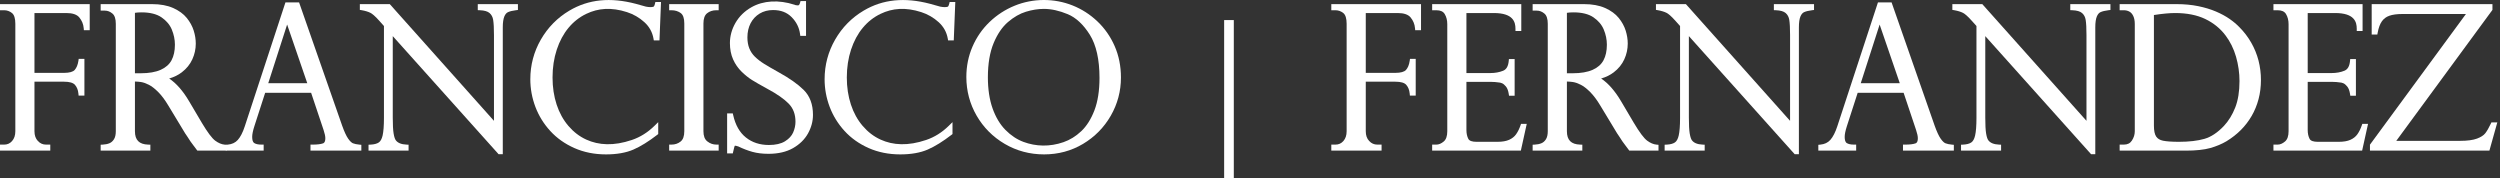
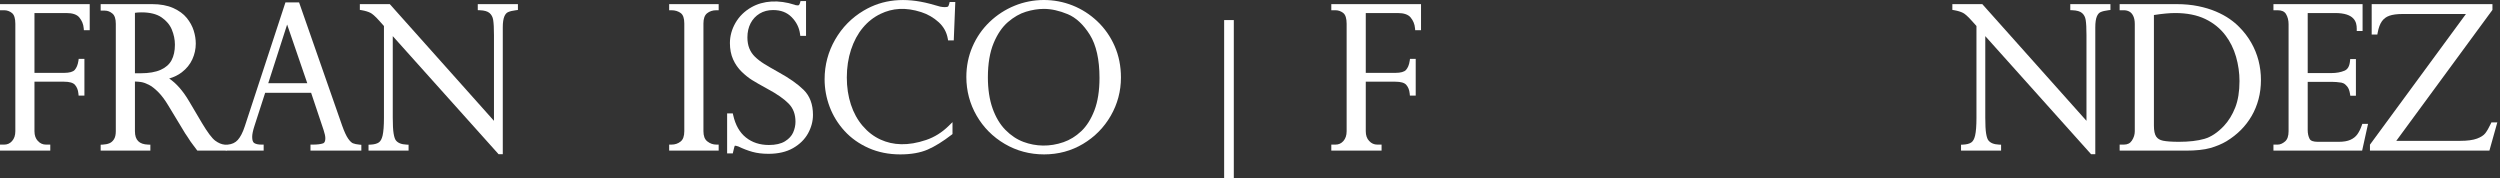
<svg xmlns="http://www.w3.org/2000/svg" width="351" height="25" viewBox="0 0 351 25" fill="none">
  <rect x="0" y="0" width="351" height="25" fill="#333333" stroke="none" />
  <g clip-path="url(#clip0_230_2491)">
    <path d="M7.059 21.149H0V20.303H0.585C1.036 20.303 1.399 20.139 1.696 19.8C2.003 19.451 2.153 19.001 2.153 18.424V3.343C2.153 2.591 1.996 2.083 1.688 1.835C1.354 1.568 0.993 1.438 0.585 1.438H0V0.579H12.596V4.24H11.777L11.752 3.953C11.704 3.39 11.502 2.899 11.138 2.453C10.801 2.04 10.189 1.83 9.317 1.83H4.839V10.231H8.992C9.732 10.231 10.25 10.088 10.49 9.817C10.753 9.517 10.928 9.087 11.01 8.537L11.049 8.268H11.852V13.418H11.035L11.008 13.134C10.959 12.628 10.801 12.228 10.523 11.911C10.266 11.617 9.751 11.47 8.992 11.47H4.839V18.424C4.839 19.006 4.997 19.455 5.322 19.799C5.642 20.139 6.014 20.303 6.461 20.303H7.059V21.149Z" fill="white" />
    <path d="M31.806 21.149H27.709L27.614 21.027C27.459 20.826 27.314 20.632 27.177 20.444L26.744 19.857C26.644 19.707 26.51 19.5 26.333 19.224C26.183 18.989 26.09 18.848 26.05 18.802L26.011 18.75L23.628 14.81C23.163 14.031 22.686 13.393 22.205 12.914C21.731 12.439 21.287 12.097 20.886 11.897C20.484 11.695 20.121 11.568 19.807 11.519C19.556 11.48 19.267 11.456 18.945 11.447V18.424C18.945 19.667 19.536 20.264 20.807 20.304L21.111 20.313V21.149H14.133V20.318L14.433 20.304C14.791 20.287 15.11 20.221 15.38 20.105C15.629 19.999 15.833 19.817 16.003 19.549C16.173 19.282 16.259 18.903 16.259 18.424V3.344C16.259 2.651 16.101 2.167 15.789 1.906C15.456 1.627 15.106 1.492 14.718 1.492H14.133V0.579H21.352C22.501 0.579 23.493 0.761 24.302 1.12C25.116 1.483 25.761 1.952 26.219 2.516C26.671 3.073 26.999 3.67 27.195 4.291C27.389 4.907 27.487 5.522 27.487 6.119C27.487 6.883 27.325 7.626 27.005 8.327C26.683 9.035 26.181 9.652 25.515 10.159C25.02 10.538 24.429 10.827 23.753 11.024C24.755 11.692 25.693 12.763 26.55 14.217L28.35 17.263C29.137 18.582 29.767 19.421 30.222 19.755C30.666 20.081 31.103 20.266 31.52 20.305L31.806 20.331V21.149ZM18.945 10.286H19.768C20.909 10.286 21.852 10.121 22.57 9.799C23.264 9.487 23.772 9.039 24.08 8.468C24.397 7.88 24.558 7.144 24.558 6.281C24.558 5.56 24.41 4.843 24.121 4.148C23.84 3.474 23.352 2.897 22.671 2.432C21.992 1.97 21.051 1.736 19.876 1.736C19.517 1.736 19.204 1.757 18.945 1.8V10.286Z" fill="white" />
    <path d="M50.732 21.148H43.592V20.303H43.906C44.535 20.303 45.019 20.245 45.345 20.131C45.435 20.1 45.676 20.015 45.676 19.399C45.676 19.128 45.595 18.747 45.435 18.266C45.403 18.208 45.379 18.138 45.37 18.07L43.68 13.026H37.23L35.717 17.708C35.511 18.343 35.407 18.851 35.407 19.223C35.407 19.668 35.501 19.956 35.685 20.078C35.912 20.227 36.255 20.303 36.704 20.303H37.018V21.148H31.705V20.331L31.99 20.305C32.582 20.248 33.04 20.032 33.39 19.643C33.761 19.23 34.092 18.582 34.374 17.717L40.077 0.335H41.99L48.034 17.63C48.337 18.481 48.625 19.103 48.887 19.475C49.19 19.905 49.417 20.061 49.554 20.116C49.781 20.208 50.081 20.271 50.446 20.305L50.732 20.331V21.148ZM37.663 11.68H43.14L40.313 3.445L37.663 11.68Z" fill="white" />
    <path d="M70.591 21.65H70.001L69.907 21.545L55.144 5.072V16.516C55.144 17.514 55.184 18.261 55.263 18.739C55.354 19.296 55.475 19.557 55.56 19.678C55.833 20.062 56.339 20.272 57.064 20.303L57.364 20.317V21.149H51.741V20.318L52.04 20.304C52.538 20.279 52.923 20.177 53.184 19.999C53.427 19.834 53.607 19.506 53.719 19.023C53.843 18.485 53.907 17.65 53.907 16.543V3.653L53.323 2.998C52.628 2.206 52.225 1.912 52.009 1.804C51.687 1.642 51.275 1.518 50.783 1.433L50.522 1.388V0.579H54.728L69.353 16.965V4.914C69.353 3.971 69.316 3.259 69.242 2.798C69.177 2.39 69.011 2.075 68.736 1.834C68.464 1.595 68.008 1.461 67.381 1.438L67.079 1.426V0.579H72.716V1.401L72.441 1.435C71.969 1.494 71.596 1.584 71.332 1.702C71.112 1.8 70.941 1.998 70.81 2.308C70.665 2.652 70.591 3.169 70.591 3.844V21.65Z" fill="white" />
-     <path d="M85.074 21.677C83.466 21.677 81.977 21.378 80.648 20.79C79.319 20.202 78.179 19.396 77.261 18.393C76.344 17.394 75.64 16.253 75.168 15.002C74.696 13.754 74.457 12.45 74.457 11.128C74.457 9.141 74.954 7.268 75.933 5.563C76.913 3.859 78.258 2.49 79.931 1.497C82.634 -0.109 85.705 -0.405 89.269 0.536L90.681 0.929C90.909 0.973 91.121 0.999 91.287 0.999C91.691 0.999 91.782 0.923 91.782 0.922C91.813 0.894 91.891 0.803 91.956 0.524L92.013 0.281H92.806L92.591 5.675H91.795L91.75 5.415C91.591 4.515 91.162 3.741 90.473 3.116C89.765 2.472 88.941 1.996 88.023 1.7C85.826 0.992 83.983 1.144 82.319 1.942C81.359 2.402 80.518 3.062 79.819 3.904C79.117 4.748 78.562 5.78 78.171 6.968C77.776 8.163 77.577 9.48 77.577 10.884C77.577 12.243 77.769 13.52 78.15 14.678C78.527 15.829 79.086 16.841 79.809 17.685C80.529 18.526 81.374 19.171 82.32 19.601C84.06 20.392 86.157 20.522 88.723 19.649C89.881 19.256 90.943 18.591 91.88 17.673L92.414 17.148V18.822L92.292 18.917C91.074 19.859 89.943 20.56 88.928 21.001C87.896 21.449 86.599 21.677 85.074 21.677Z" fill="white" />
    <path d="M100.901 21.149H93.951V20.303H94.265C94.773 20.303 95.198 20.16 95.564 19.865C95.904 19.591 96.076 19.106 96.076 18.424V3.289C96.076 2.569 95.908 2.081 95.575 1.837C95.207 1.568 94.779 1.438 94.265 1.438H93.951V0.579H100.901V1.438H100.587C100.06 1.438 99.629 1.579 99.268 1.869C98.933 2.138 98.763 2.617 98.763 3.289V18.424C98.763 19.096 98.94 19.563 99.305 19.849C99.695 20.155 100.114 20.303 100.587 20.303H100.901V21.149Z" fill="white" />
    <path d="M107.898 21.596C107.053 21.596 106.291 21.503 105.635 21.32C104.986 21.139 104.322 20.883 103.659 20.562C103.348 20.461 103.251 20.458 103.241 20.458C103.177 20.458 103.156 20.471 103.156 20.471C103.128 20.537 103.063 20.73 102.939 21.294L102.885 21.541H102.088V15.917H102.884L102.939 16.163C103.246 17.547 103.846 18.602 104.724 19.302C105.6 20.003 106.686 20.357 107.952 20.357C108.898 20.357 109.66 20.182 110.216 19.836C110.768 19.493 111.152 19.076 111.36 18.597C111.576 18.098 111.685 17.593 111.685 17.098C111.685 16.054 111.38 15.228 110.752 14.574C110.096 13.894 109.077 13.182 107.723 12.461C106.767 11.938 106.047 11.525 105.579 11.232C105.103 10.934 104.614 10.542 104.125 10.067C103.625 9.581 103.222 8.999 102.927 8.338C102.631 7.674 102.48 6.904 102.48 6.051C102.48 5.061 102.745 4.101 103.267 3.199C103.789 2.297 104.539 1.564 105.496 1.02C107.168 0.067 109.334 -0.053 111.541 0.662C111.654 0.714 111.786 0.755 112.027 0.755C112.088 0.755 112.233 0.755 112.332 0.38L112.394 0.146H113.167V5.039H112.36L112.325 4.765C112.208 3.873 111.812 3.079 111.147 2.407C110.485 1.737 109.63 1.411 108.534 1.411C107.83 1.411 107.197 1.578 106.653 1.906C106.11 2.236 105.684 2.691 105.388 3.259C105.088 3.834 104.936 4.504 104.936 5.252C104.936 5.832 105.027 6.351 105.205 6.794C105.381 7.233 105.646 7.627 105.992 7.965C106.353 8.317 106.786 8.652 107.279 8.959C107.782 9.273 108.479 9.678 109.351 10.163C110.829 10.975 112 11.801 112.829 12.616C113.7 13.472 114.142 14.652 114.142 16.123C114.142 17.022 113.908 17.899 113.446 18.732C112.982 19.57 112.274 20.264 111.343 20.796C110.415 21.327 109.256 21.596 107.898 21.596Z" fill="white" />
    <path d="M126.39 21.677C124.783 21.677 123.294 21.378 121.965 20.79C120.636 20.202 119.497 19.396 118.578 18.393C117.661 17.393 116.957 16.252 116.485 15.002C116.013 13.754 115.774 12.45 115.774 11.128C115.774 9.14 116.271 7.268 117.251 5.563C118.23 3.859 119.574 2.49 121.248 1.497C123.952 -0.109 127.022 -0.404 130.586 0.536L131.998 0.929C132.226 0.974 132.437 0.999 132.604 0.999C133.008 0.999 133.099 0.923 133.1 0.922C133.13 0.895 133.208 0.803 133.273 0.524L133.33 0.281H134.123L133.908 5.675H133.112L133.067 5.415C132.908 4.515 132.478 3.741 131.79 3.116C131.082 2.472 130.258 1.996 129.34 1.7C127.142 0.992 125.299 1.144 123.636 1.942C122.676 2.402 121.834 3.062 121.136 3.904C120.433 4.749 119.879 5.78 119.487 6.968C119.093 8.163 118.893 9.48 118.893 10.884C118.893 12.243 119.086 13.52 119.467 14.678C119.844 15.829 120.403 16.841 121.126 17.685C121.846 18.526 122.691 19.171 123.637 19.601C125.377 20.392 127.473 20.521 130.039 19.649C131.198 19.256 132.261 18.591 133.197 17.673L133.731 17.148V18.822L133.609 18.917C132.391 19.859 131.259 20.56 130.245 21.001C129.213 21.449 127.916 21.677 126.39 21.677Z" fill="white" />
    <path d="M146.588 21.677C144.592 21.677 142.735 21.181 141.069 20.205C139.404 19.23 138.075 17.895 137.118 16.24C136.16 14.584 135.675 12.755 135.675 10.803C135.675 9.304 135.963 7.876 136.533 6.556C137.101 5.238 137.909 4.071 138.932 3.089C139.953 2.11 141.134 1.341 142.442 0.806C145.034 -0.258 148.005 -0.267 150.604 0.771C151.889 1.284 153.059 2.036 154.081 3.008C155.104 3.98 155.919 5.148 156.501 6.48C157.085 7.813 157.381 9.295 157.381 10.884C157.381 12.799 156.9 14.606 155.951 16.253C155.003 17.899 153.693 19.228 152.056 20.204C150.417 21.181 148.577 21.677 146.588 21.677ZM146.562 1.248C145.757 1.248 144.908 1.383 144.04 1.648C143.184 1.909 142.336 2.396 141.52 3.095C140.708 3.791 140.029 4.79 139.501 6.063C138.968 7.346 138.699 8.959 138.699 10.857C138.699 12.527 138.923 14.002 139.364 15.239C139.802 16.466 140.411 17.479 141.173 18.251C141.937 19.022 142.786 19.585 143.7 19.924C145.444 20.571 147.371 20.633 149.309 19.962C150.214 19.649 151.055 19.13 151.808 18.419C152.56 17.71 153.181 16.729 153.653 15.503C154.128 14.268 154.37 12.733 154.37 10.939C154.37 8.358 153.912 6.318 153.01 4.878C152.111 3.443 151.067 2.471 149.906 1.989C148.723 1.497 147.598 1.248 146.562 1.248Z" fill="white" />
    <path d="M193.973 21.149H186.915V20.303H187.499C187.95 20.303 188.313 20.139 188.61 19.8C188.917 19.451 189.067 19.001 189.067 18.424V3.343C189.067 2.591 188.911 2.083 188.603 1.835C188.268 1.568 187.907 1.438 187.499 1.438H186.915V0.579H199.511V4.24H198.692L198.667 3.953C198.617 3.389 198.416 2.898 198.052 2.452C197.715 2.04 197.103 1.83 196.232 1.83H191.754V10.231H195.906C196.647 10.231 197.164 10.088 197.404 9.817C197.669 9.517 197.843 9.086 197.923 8.537L197.963 8.268H198.766V13.418H197.948L197.921 13.134C197.875 12.635 197.711 12.224 197.437 11.911C197.18 11.617 196.665 11.47 195.906 11.47H191.754V18.424C191.754 19.006 191.911 19.456 192.236 19.799C192.556 20.139 192.928 20.303 193.375 20.303H193.973V21.149Z" fill="white" />
-     <path d="M213.527 21.149H201.074V20.303H201.659C202.011 20.303 202.351 20.159 202.702 19.863C203.032 19.584 203.199 19.1 203.199 18.424V3.397C203.199 2.846 203.076 2.364 202.833 1.964C202.617 1.61 202.233 1.438 201.659 1.438H201.074V0.579H213.589V4.349H212.771V4.034C212.771 3.088 212.455 1.83 209.727 1.83H205.886V10.258H209.227C209.904 10.258 210.515 10.148 211.044 9.93C211.499 9.742 211.755 9.3 211.824 8.58L211.852 8.295H212.655V13.445H211.868L211.827 13.18C211.755 12.724 211.623 12.377 211.435 12.146C211.243 11.914 211.059 11.759 210.888 11.689C210.706 11.615 210.548 11.577 210.418 11.577C210.06 11.523 209.737 11.497 209.402 11.497H205.886V18.262C205.886 18.741 205.976 19.157 206.154 19.497C206.298 19.771 206.681 19.91 207.291 19.91H210.256C210.921 19.91 211.47 19.815 211.886 19.627C212.293 19.443 212.618 19.187 212.851 18.864C213.096 18.522 213.308 18.098 213.479 17.604L213.552 17.392H214.356L213.527 21.149Z" fill="white" />
-     <path d="M232.854 21.149H228.756L228.663 21.027C228.507 20.826 228.361 20.631 228.225 20.443L227.792 19.857C227.693 19.707 227.558 19.5 227.381 19.224C227.232 18.99 227.139 18.849 227.099 18.803L227.059 18.75L224.676 14.81C224.212 14.032 223.734 13.395 223.253 12.914C222.779 12.439 222.335 12.096 221.934 11.897C221.532 11.695 221.169 11.568 220.855 11.519C220.604 11.48 220.315 11.456 219.993 11.447V18.424C219.993 19.667 220.584 20.264 221.855 20.304L222.159 20.313V21.149H215.182V20.318L215.481 20.304C215.84 20.288 216.158 20.221 216.428 20.105C216.678 19.999 216.882 19.817 217.052 19.549C217.221 19.282 217.307 18.903 217.307 18.424V3.344C217.307 2.651 217.149 2.167 216.837 1.906C216.504 1.627 216.155 1.492 215.766 1.492H215.182V0.579H222.4C223.549 0.579 224.542 0.761 225.349 1.12C226.163 1.482 226.809 1.952 227.267 2.516C227.719 3.073 228.047 3.67 228.243 4.291C228.438 4.908 228.536 5.523 228.536 6.119C228.536 6.882 228.373 7.625 228.053 8.327C227.731 9.035 227.23 9.652 226.563 10.159C226.068 10.538 225.478 10.827 224.801 11.024C225.803 11.692 226.741 12.763 227.599 14.217L229.399 17.263C230.185 18.582 230.815 19.421 231.27 19.755C231.714 20.081 232.151 20.266 232.569 20.305L232.854 20.331V21.149ZM219.993 10.286H220.816C221.957 10.286 222.9 10.121 223.618 9.799C224.322 9.482 224.816 9.047 225.129 8.467C225.445 7.881 225.605 7.144 225.605 6.281C225.605 5.56 225.458 4.842 225.168 4.148C224.887 3.474 224.4 2.897 223.719 2.432C223.039 1.97 222.099 1.736 220.924 1.736C220.565 1.736 220.253 1.757 219.993 1.8V10.286Z" fill="white" />
-     <path d="M252.565 21.65H251.974L237.118 5.072V16.516C237.118 17.515 237.157 18.263 237.235 18.739C237.327 19.296 237.448 19.557 237.534 19.678C237.806 20.062 238.312 20.272 239.037 20.303L239.338 20.317V21.149H233.714V20.318L234.013 20.304C234.511 20.279 234.896 20.177 235.157 19.999C235.401 19.834 235.58 19.506 235.692 19.023C235.817 18.485 235.88 17.65 235.88 16.543V3.653L235.296 2.998C234.601 2.206 234.198 1.912 233.982 1.804C233.661 1.643 233.248 1.518 232.756 1.433L232.495 1.388V0.579H236.7L251.326 16.965V4.914C251.326 3.972 251.289 3.26 251.216 2.797C251.15 2.39 250.984 2.075 250.709 1.834C250.437 1.595 249.981 1.462 249.354 1.438L249.052 1.426V0.579H254.69V1.401L254.415 1.435C253.942 1.494 253.569 1.584 253.306 1.702C253.085 1.8 252.915 1.998 252.783 2.309C252.638 2.65 252.565 3.167 252.565 3.844V21.65Z" fill="white" />
-     <path d="M274.319 21.148H267.179V20.303H267.494C268.123 20.303 268.607 20.245 268.933 20.131C269.023 20.1 269.264 20.015 269.264 19.399C269.264 19.128 269.183 18.747 269.022 18.267C268.991 18.208 268.966 18.138 268.957 18.07L267.267 13.026H260.819L259.304 17.709C259.099 18.342 258.994 18.851 258.994 19.223C258.994 19.528 259.043 19.925 259.274 20.078C259.499 20.227 259.842 20.303 260.291 20.303H260.606V21.148H255.293V20.331L255.578 20.305C256.169 20.248 256.627 20.032 256.978 19.642C257.348 19.23 257.679 18.582 257.962 17.717L263.665 0.335H265.577L271.621 17.63C271.925 18.482 272.212 19.104 272.474 19.475C272.777 19.905 273.004 20.061 273.141 20.116C273.368 20.208 273.668 20.271 274.033 20.305L274.319 20.331V21.148ZM261.251 11.68H266.729L263.901 3.447L261.251 11.68Z" fill="white" />
    <path d="M294.179 21.65H293.589L278.733 5.072V16.516C278.733 17.515 278.772 18.263 278.85 18.739C278.941 19.296 279.063 19.557 279.149 19.678C279.421 20.062 279.927 20.272 280.652 20.303L280.953 20.317V21.149H275.329V20.318L275.627 20.304C276.126 20.279 276.511 20.177 276.772 19.999C277.015 19.834 277.194 19.506 277.306 19.023C277.431 18.485 277.495 17.65 277.495 16.543V3.653L276.911 2.998C276.216 2.206 275.813 1.912 275.597 1.804C275.275 1.643 274.863 1.518 274.371 1.433L274.11 1.388V0.579H278.315L292.941 16.965V4.914C292.941 3.968 292.904 3.256 292.83 2.798C292.764 2.39 292.599 2.075 292.324 1.834C292.052 1.595 291.597 1.462 290.969 1.438L290.667 1.426V0.579H296.305V1.401L296.029 1.435C295.557 1.494 295.184 1.584 294.92 1.702C294.7 1.8 294.53 1.998 294.398 2.309C294.253 2.65 294.179 3.167 294.179 3.844V21.65Z" fill="white" />
    <path d="M306.861 21.149H297.598V20.303H298.183C298.698 20.303 299.068 20.12 299.314 19.742C299.59 19.321 299.724 18.89 299.724 18.424V3.37C299.724 2.916 299.65 2.534 299.505 2.236C299.366 1.95 299.19 1.752 298.966 1.629C298.734 1.502 298.471 1.438 298.183 1.438H297.598V0.579H305.589C306.676 0.579 307.697 0.674 308.623 0.863C309.546 1.051 310.385 1.306 311.12 1.619C311.855 1.934 312.501 2.284 313.038 2.66C313.575 3.034 314.037 3.424 314.413 3.817C315.054 4.459 315.613 5.189 316.068 5.983C316.523 6.777 316.869 7.625 317.096 8.504C317.322 9.382 317.436 10.301 317.436 11.236C317.436 12.174 317.324 13.075 317.101 13.916C316.88 14.758 316.554 15.552 316.136 16.274C315.717 16.994 315.211 17.655 314.631 18.24C314.052 18.824 313.369 19.359 312.603 19.829C311.936 20.223 311.169 20.544 310.318 20.785C309.464 21.026 308.3 21.149 306.861 21.149ZM302.41 2.109V17.639C302.41 18.347 302.517 18.864 302.729 19.175C302.93 19.473 303.244 19.663 303.69 19.755C304.189 19.858 304.942 19.91 305.927 19.91C307.336 19.91 308.536 19.771 309.495 19.497C310.429 19.228 311.352 18.618 312.238 17.68C312.891 16.984 313.425 16.116 313.825 15.1C314.224 14.087 314.425 12.836 314.425 11.385C314.425 10.238 314.261 9.085 313.937 7.959C313.615 6.843 313.118 5.836 312.458 4.968C311.726 3.993 310.769 3.219 309.616 2.666C308.458 2.111 307.039 1.83 305.399 1.83C304.604 1.83 303.599 1.924 302.41 2.109Z" fill="white" />
    <path d="M331.644 21.149H319.191V20.303H319.775C320.127 20.303 320.468 20.159 320.817 19.863C321.149 19.584 321.316 19.1 321.316 18.424V3.397C321.316 2.846 321.193 2.363 320.949 1.964C320.733 1.61 320.349 1.438 319.775 1.438H319.191V0.579H331.706V4.349H330.887V4.034C330.887 3.088 330.571 1.83 327.844 1.83H324.002V10.258H327.343C328.02 10.258 328.631 10.148 329.159 9.93C329.616 9.742 329.872 9.3 329.94 8.58L329.968 8.295H330.77V13.445H329.984L329.943 13.18C329.872 12.724 329.74 12.377 329.55 12.147C329.359 11.914 329.176 11.759 329.004 11.689C328.822 11.615 328.664 11.577 328.535 11.577C328.177 11.523 327.853 11.497 327.519 11.497H324.002V18.262C324.002 18.741 324.092 19.157 324.271 19.497C324.414 19.772 324.796 19.91 325.407 19.91H328.372C329.037 19.91 329.586 19.815 330.003 19.627C330.41 19.443 330.734 19.187 330.967 18.864C331.213 18.521 331.424 18.098 331.594 17.604L331.667 17.392H332.473L331.644 21.149Z" fill="white" />
    <path d="M349.512 21.149H332.742V20.311L346.217 1.966H337.293C336.538 1.966 335.922 2.049 335.462 2.212C335.023 2.367 334.683 2.62 334.421 2.985C334.152 3.36 333.952 3.901 333.825 4.592L333.778 4.849H332.985V0.579H349.94V1.389L336.438 19.775H345.388C346.41 19.775 347.214 19.668 347.776 19.457C348.317 19.253 348.705 19.003 348.93 18.712C349.176 18.395 349.438 17.943 349.708 17.37L349.792 17.189H350.622L349.512 21.149Z" fill="white" />
    <path d="M173.226 2.818H171.87V25H173.226V2.818Z" fill="white" />
  </g>
  <defs>
    <clipPath id="clip0_230_2491">
      <rect width="350.622" height="25" fill="white" />
    </clipPath>
  </defs>
</svg>